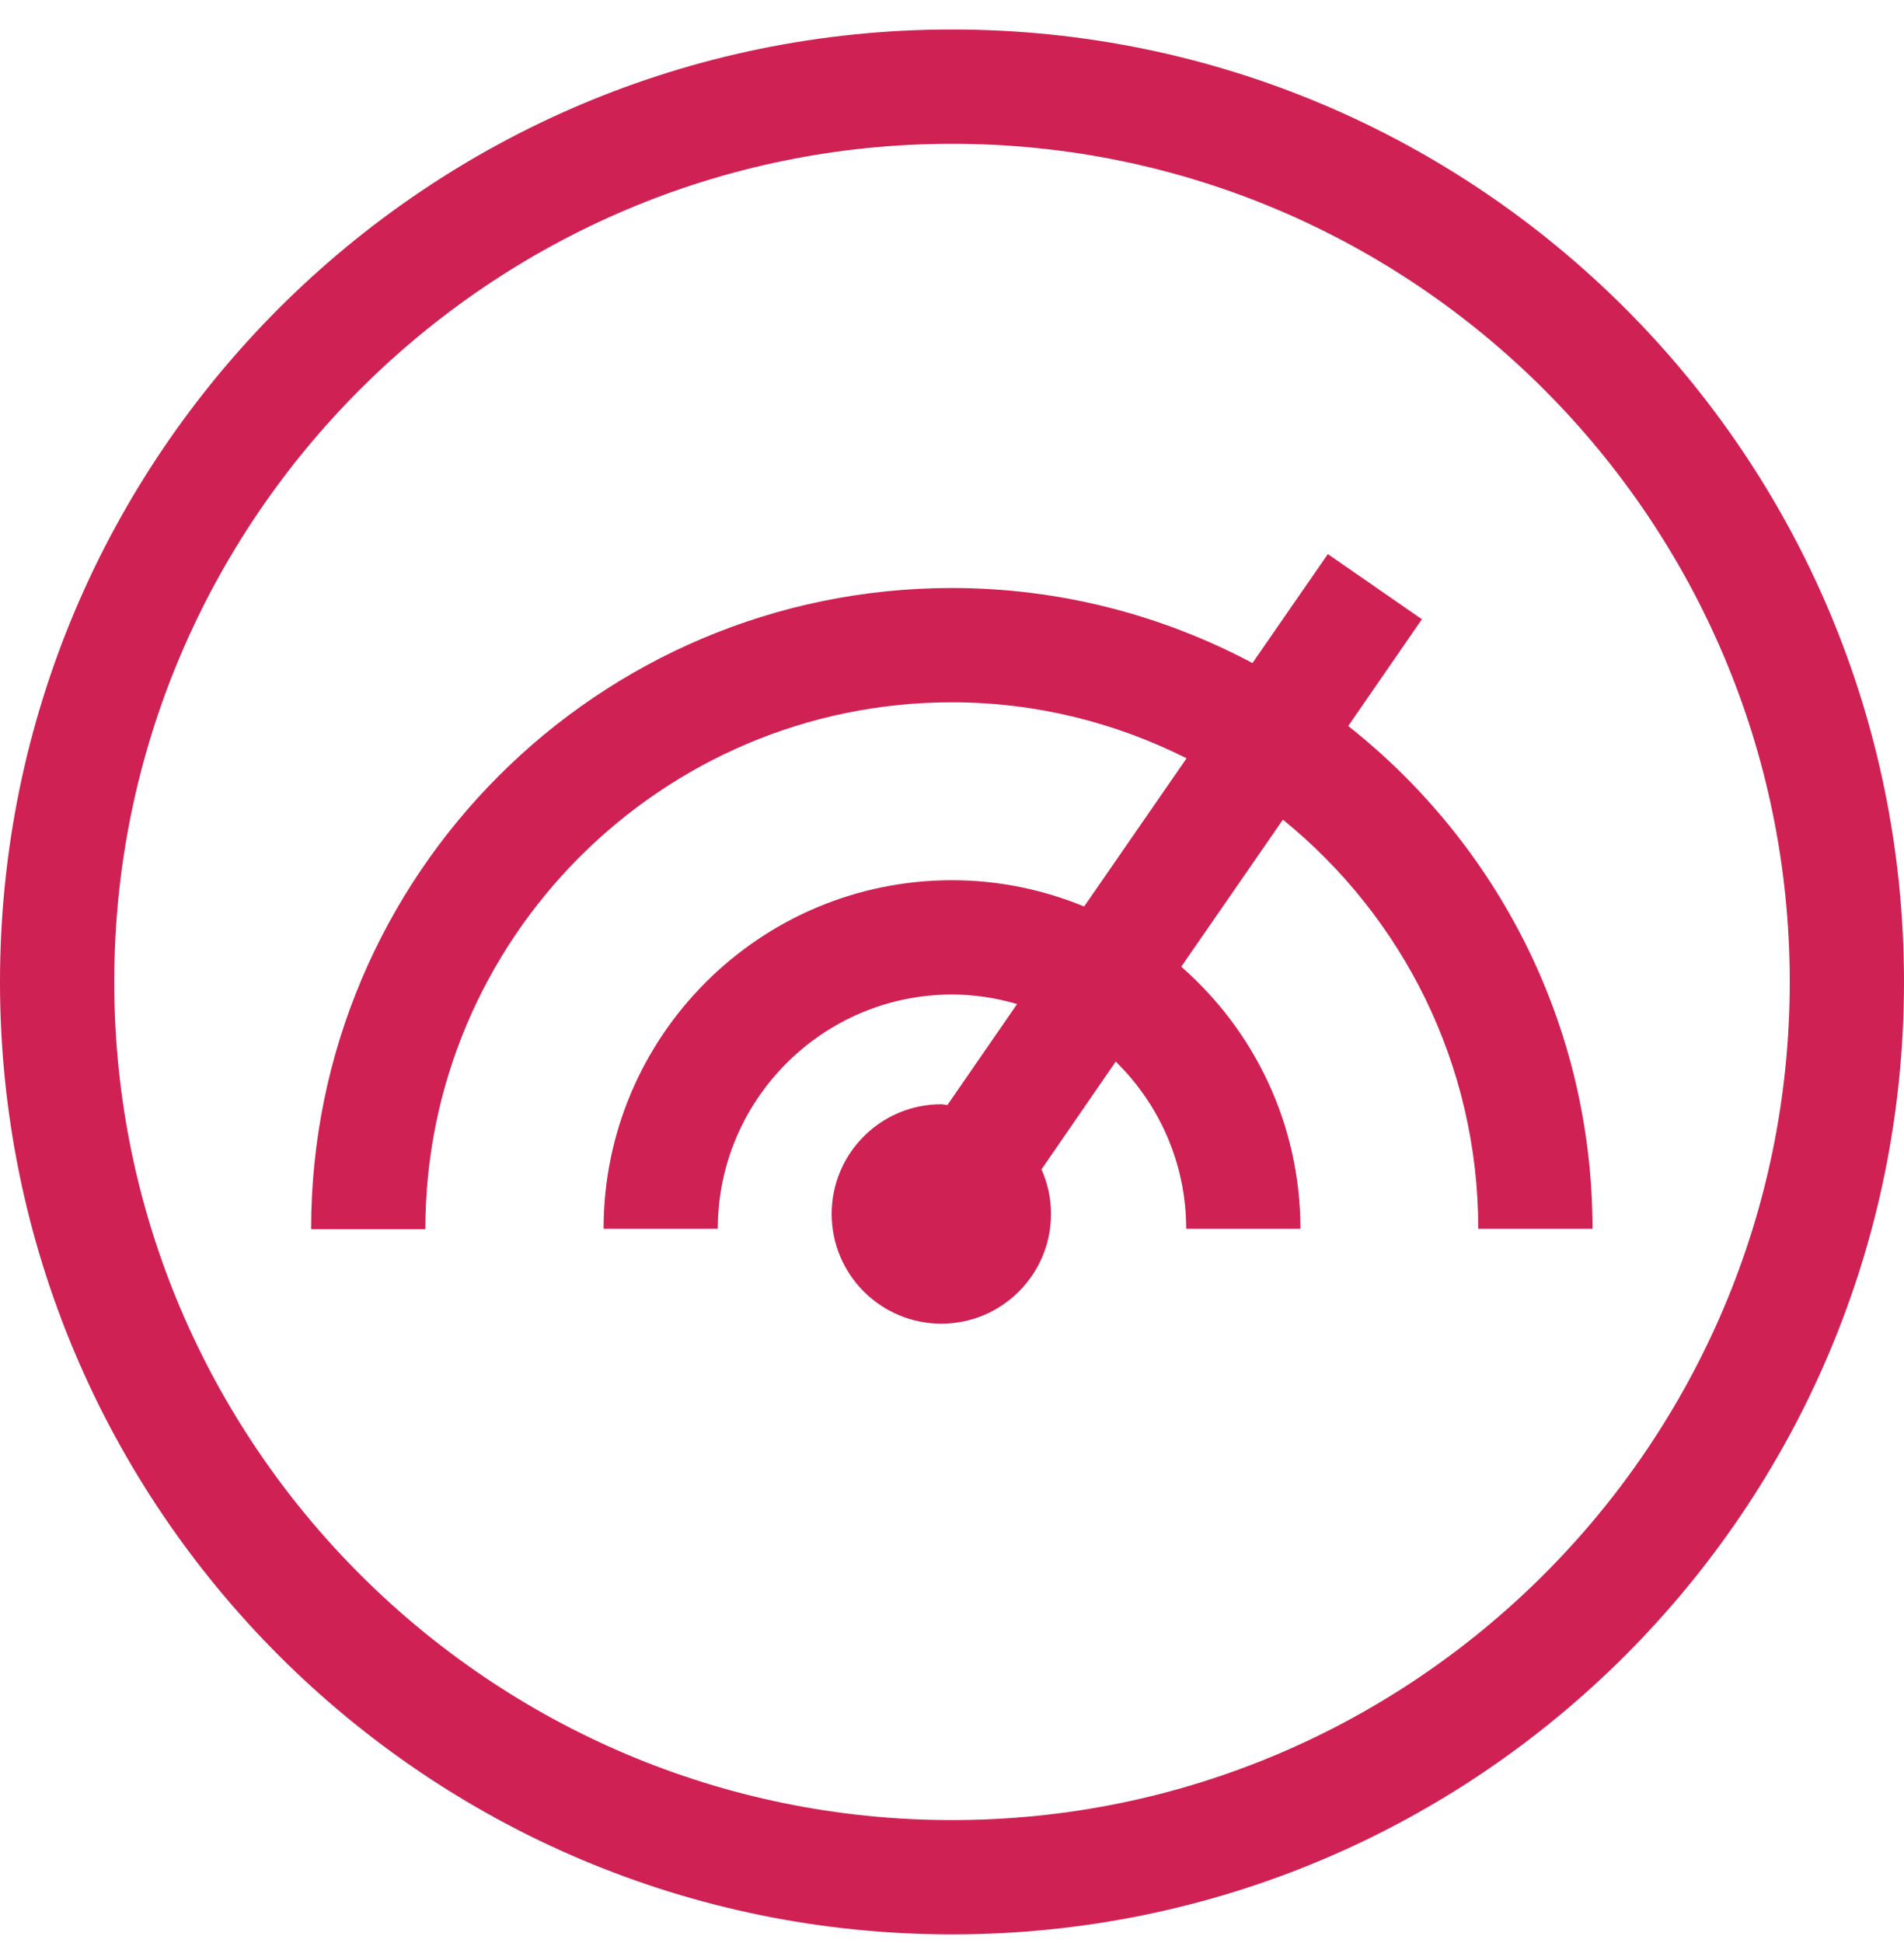
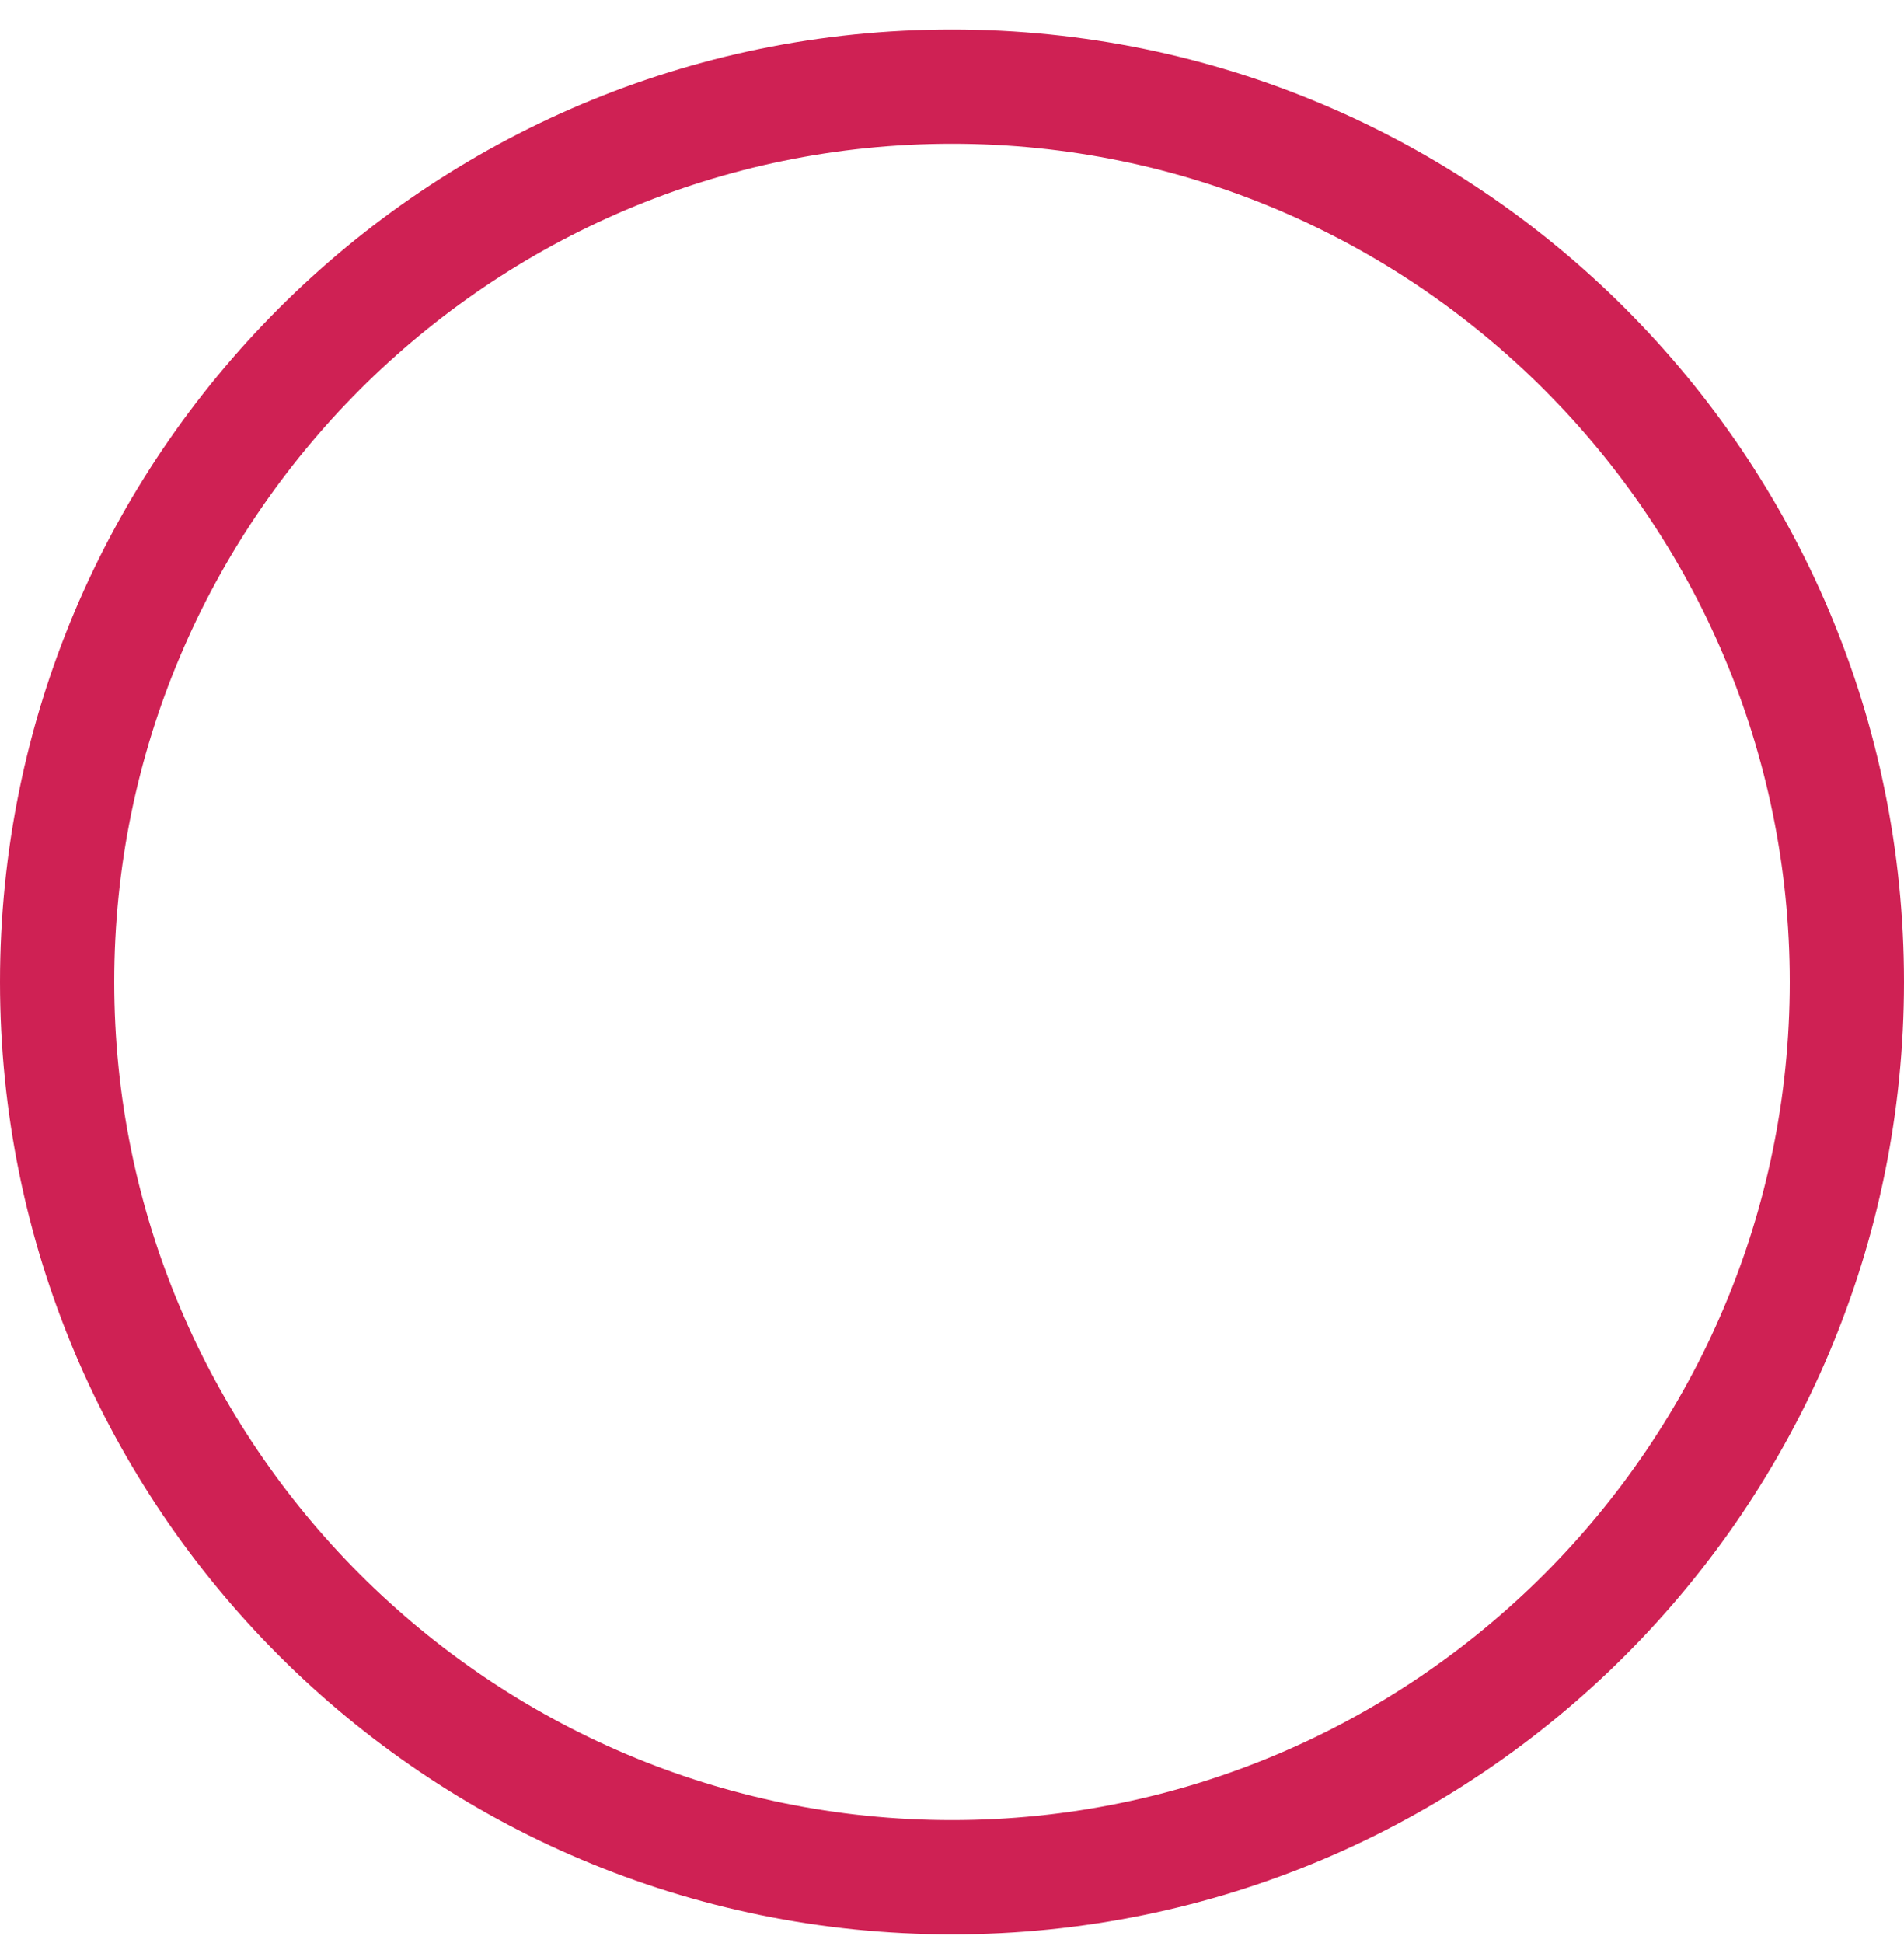
<svg xmlns="http://www.w3.org/2000/svg" width="50" height="51" viewBox="0 0 50 51" fill="none">
  <path d="M25 0.774C11.19 0.774 0 11.964 0 25.774C0 39.584 11.19 50.774 25 50.774C38.81 50.774 50 39.584 50 25.774C50 11.964 38.81 0.774 25 0.774ZM25 47.774C12.87 47.774 3 37.904 3 25.774C3 13.644 12.87 3.774 25 3.774C37.13 3.774 47 13.644 47 25.774C47 37.904 37.13 47.774 25 47.774Z" fill="#CF2154" />
-   <path d="M35.4 19.064L37.34 16.254L34.87 14.544L32.89 17.404C30.54 16.154 27.85 15.434 25 15.434C15.71 15.434 8.17 22.964 8.17 32.264H11.17C11.17 24.644 17.37 18.434 25 18.434C27.22 18.434 29.31 18.974 31.16 19.904L28.47 23.794C27.4 23.354 26.23 23.104 25 23.104C19.95 23.104 15.85 27.204 15.85 32.254H18.85C18.85 28.864 21.61 26.104 25 26.104C25.59 26.104 26.16 26.194 26.71 26.354L24.88 29.004C24.83 29.004 24.78 28.984 24.72 28.984C23.13 28.984 21.84 30.274 21.84 31.864C21.84 33.454 23.13 34.744 24.72 34.744C26.31 34.744 27.6 33.454 27.6 31.864C27.6 31.444 27.51 31.054 27.35 30.694L29.3 27.864C30.44 28.984 31.15 30.534 31.15 32.254H34.15C34.15 29.514 32.94 27.054 31.02 25.374L33.69 21.514C36.82 24.054 38.82 27.924 38.82 32.254H41.82C41.82 26.894 39.3 22.124 35.39 19.044L35.4 19.064Z" fill="#CF2154" />
</svg>